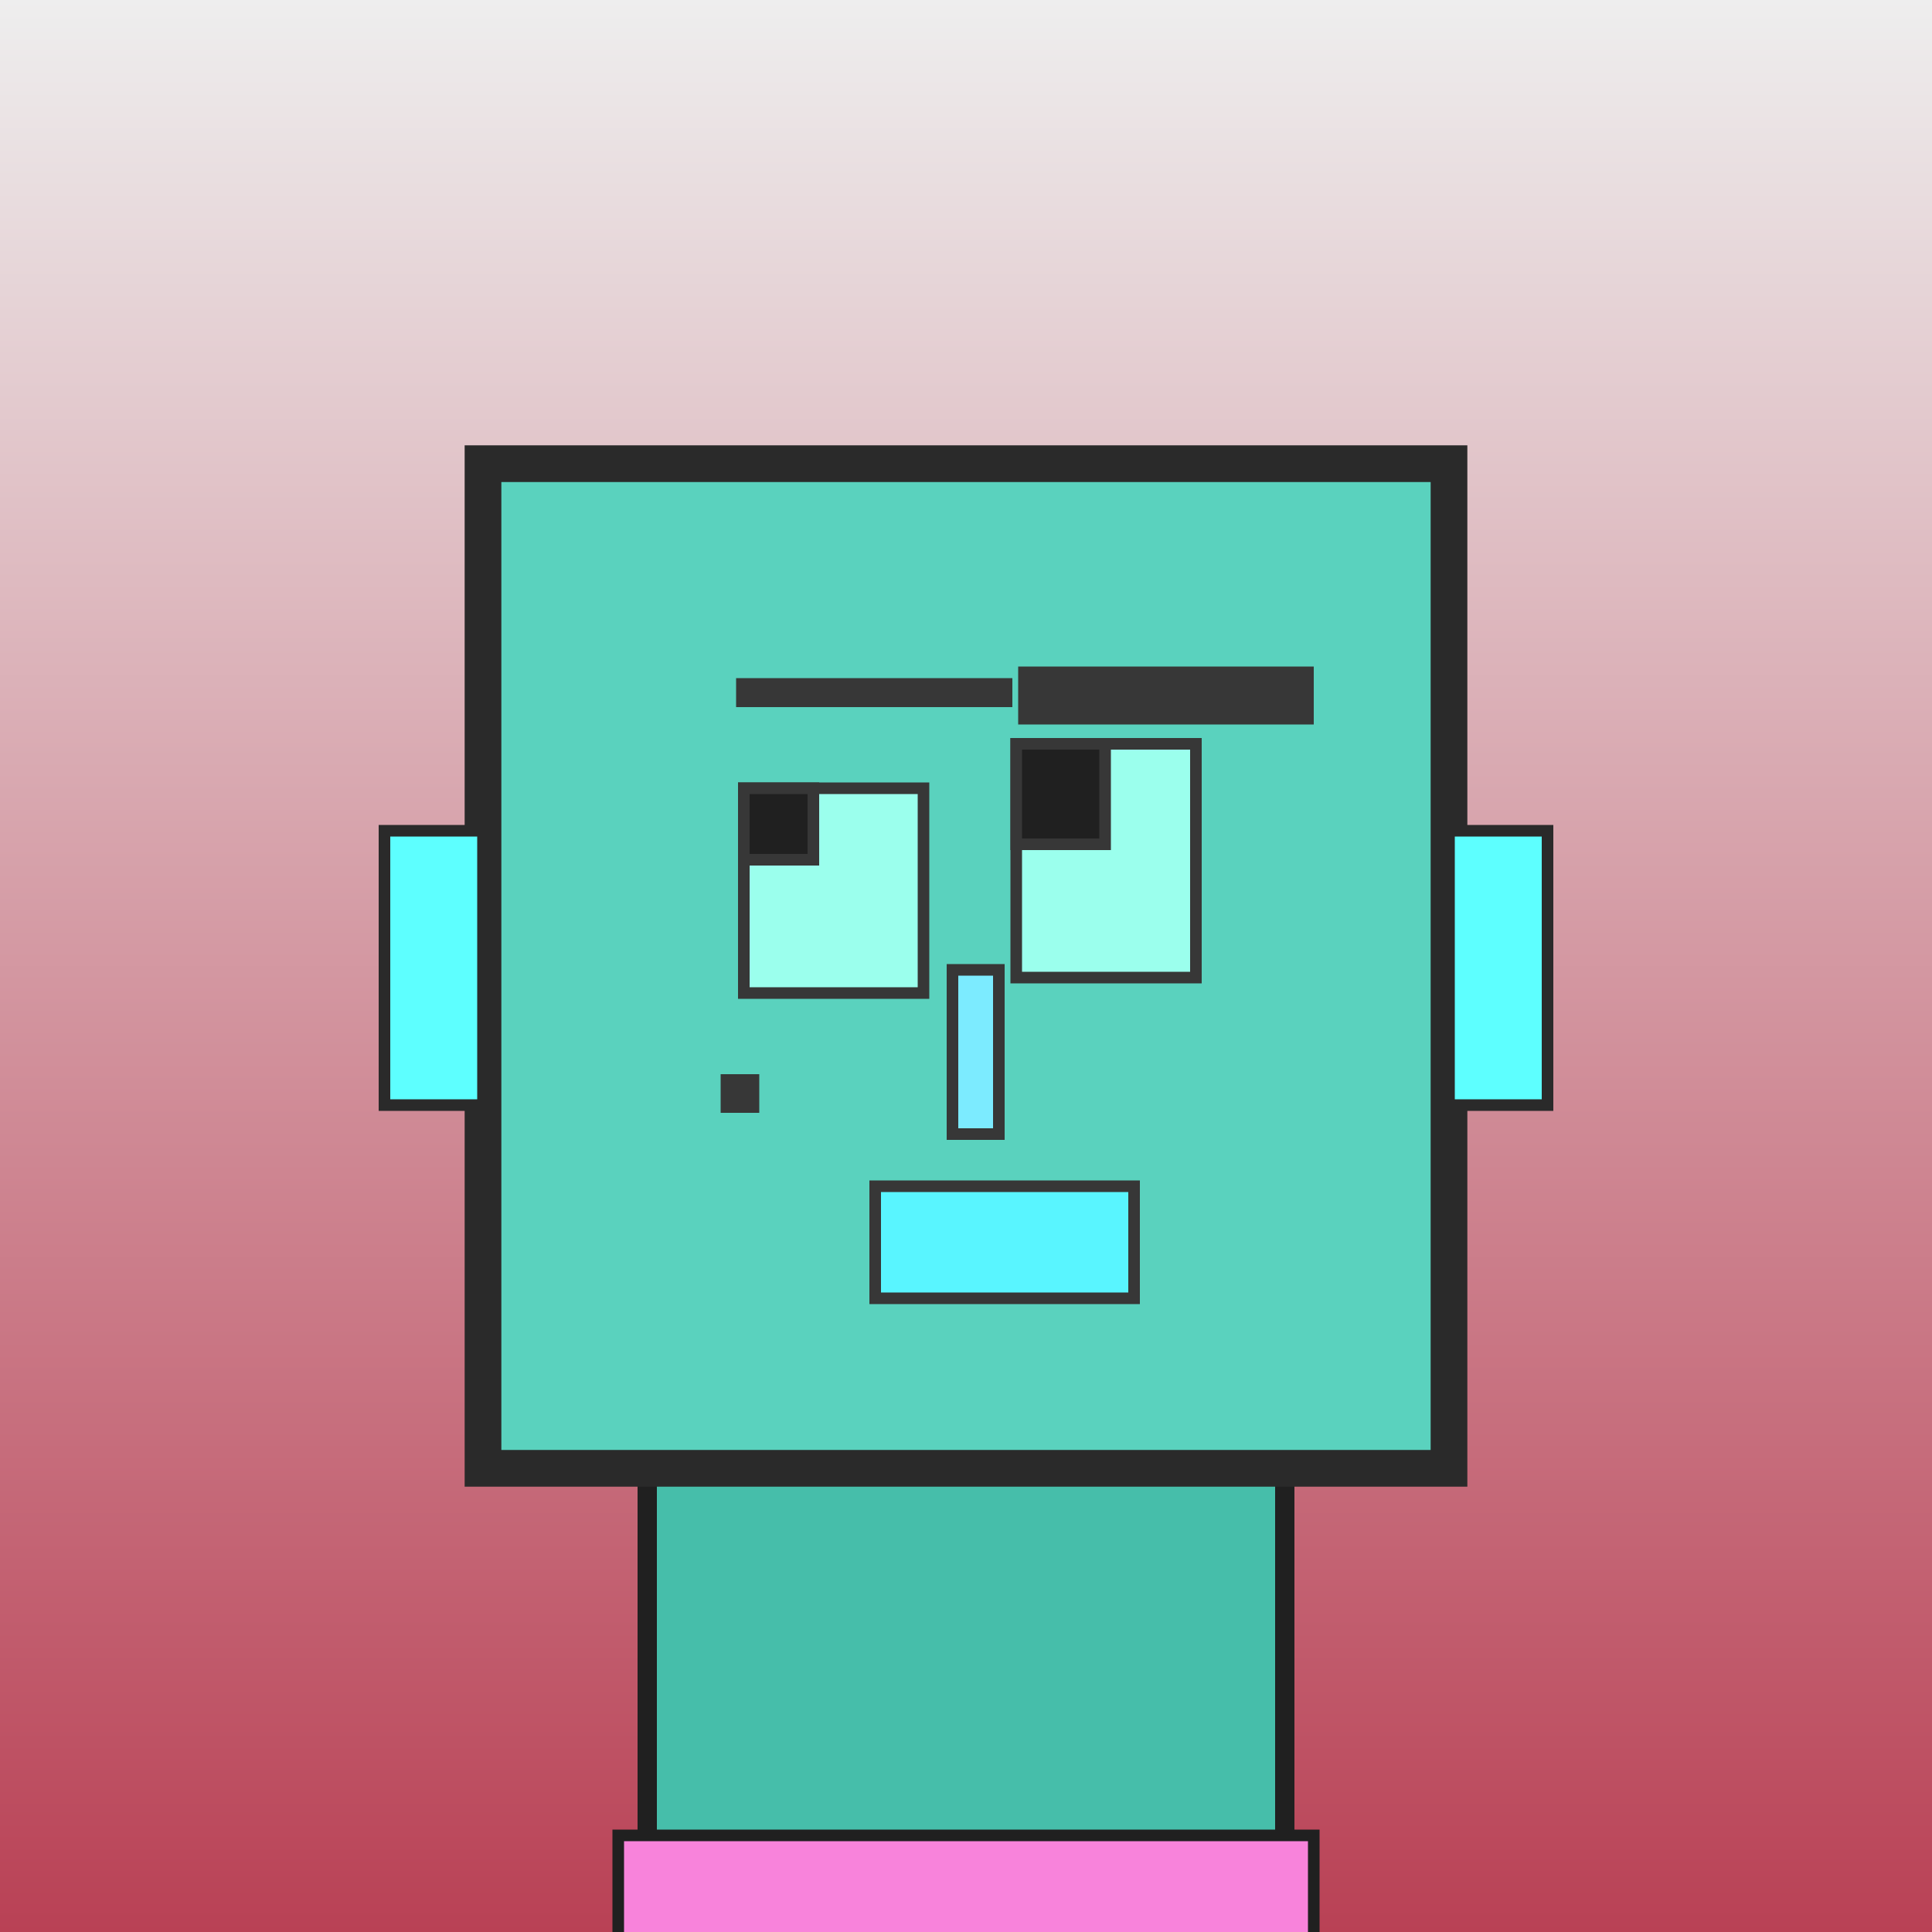
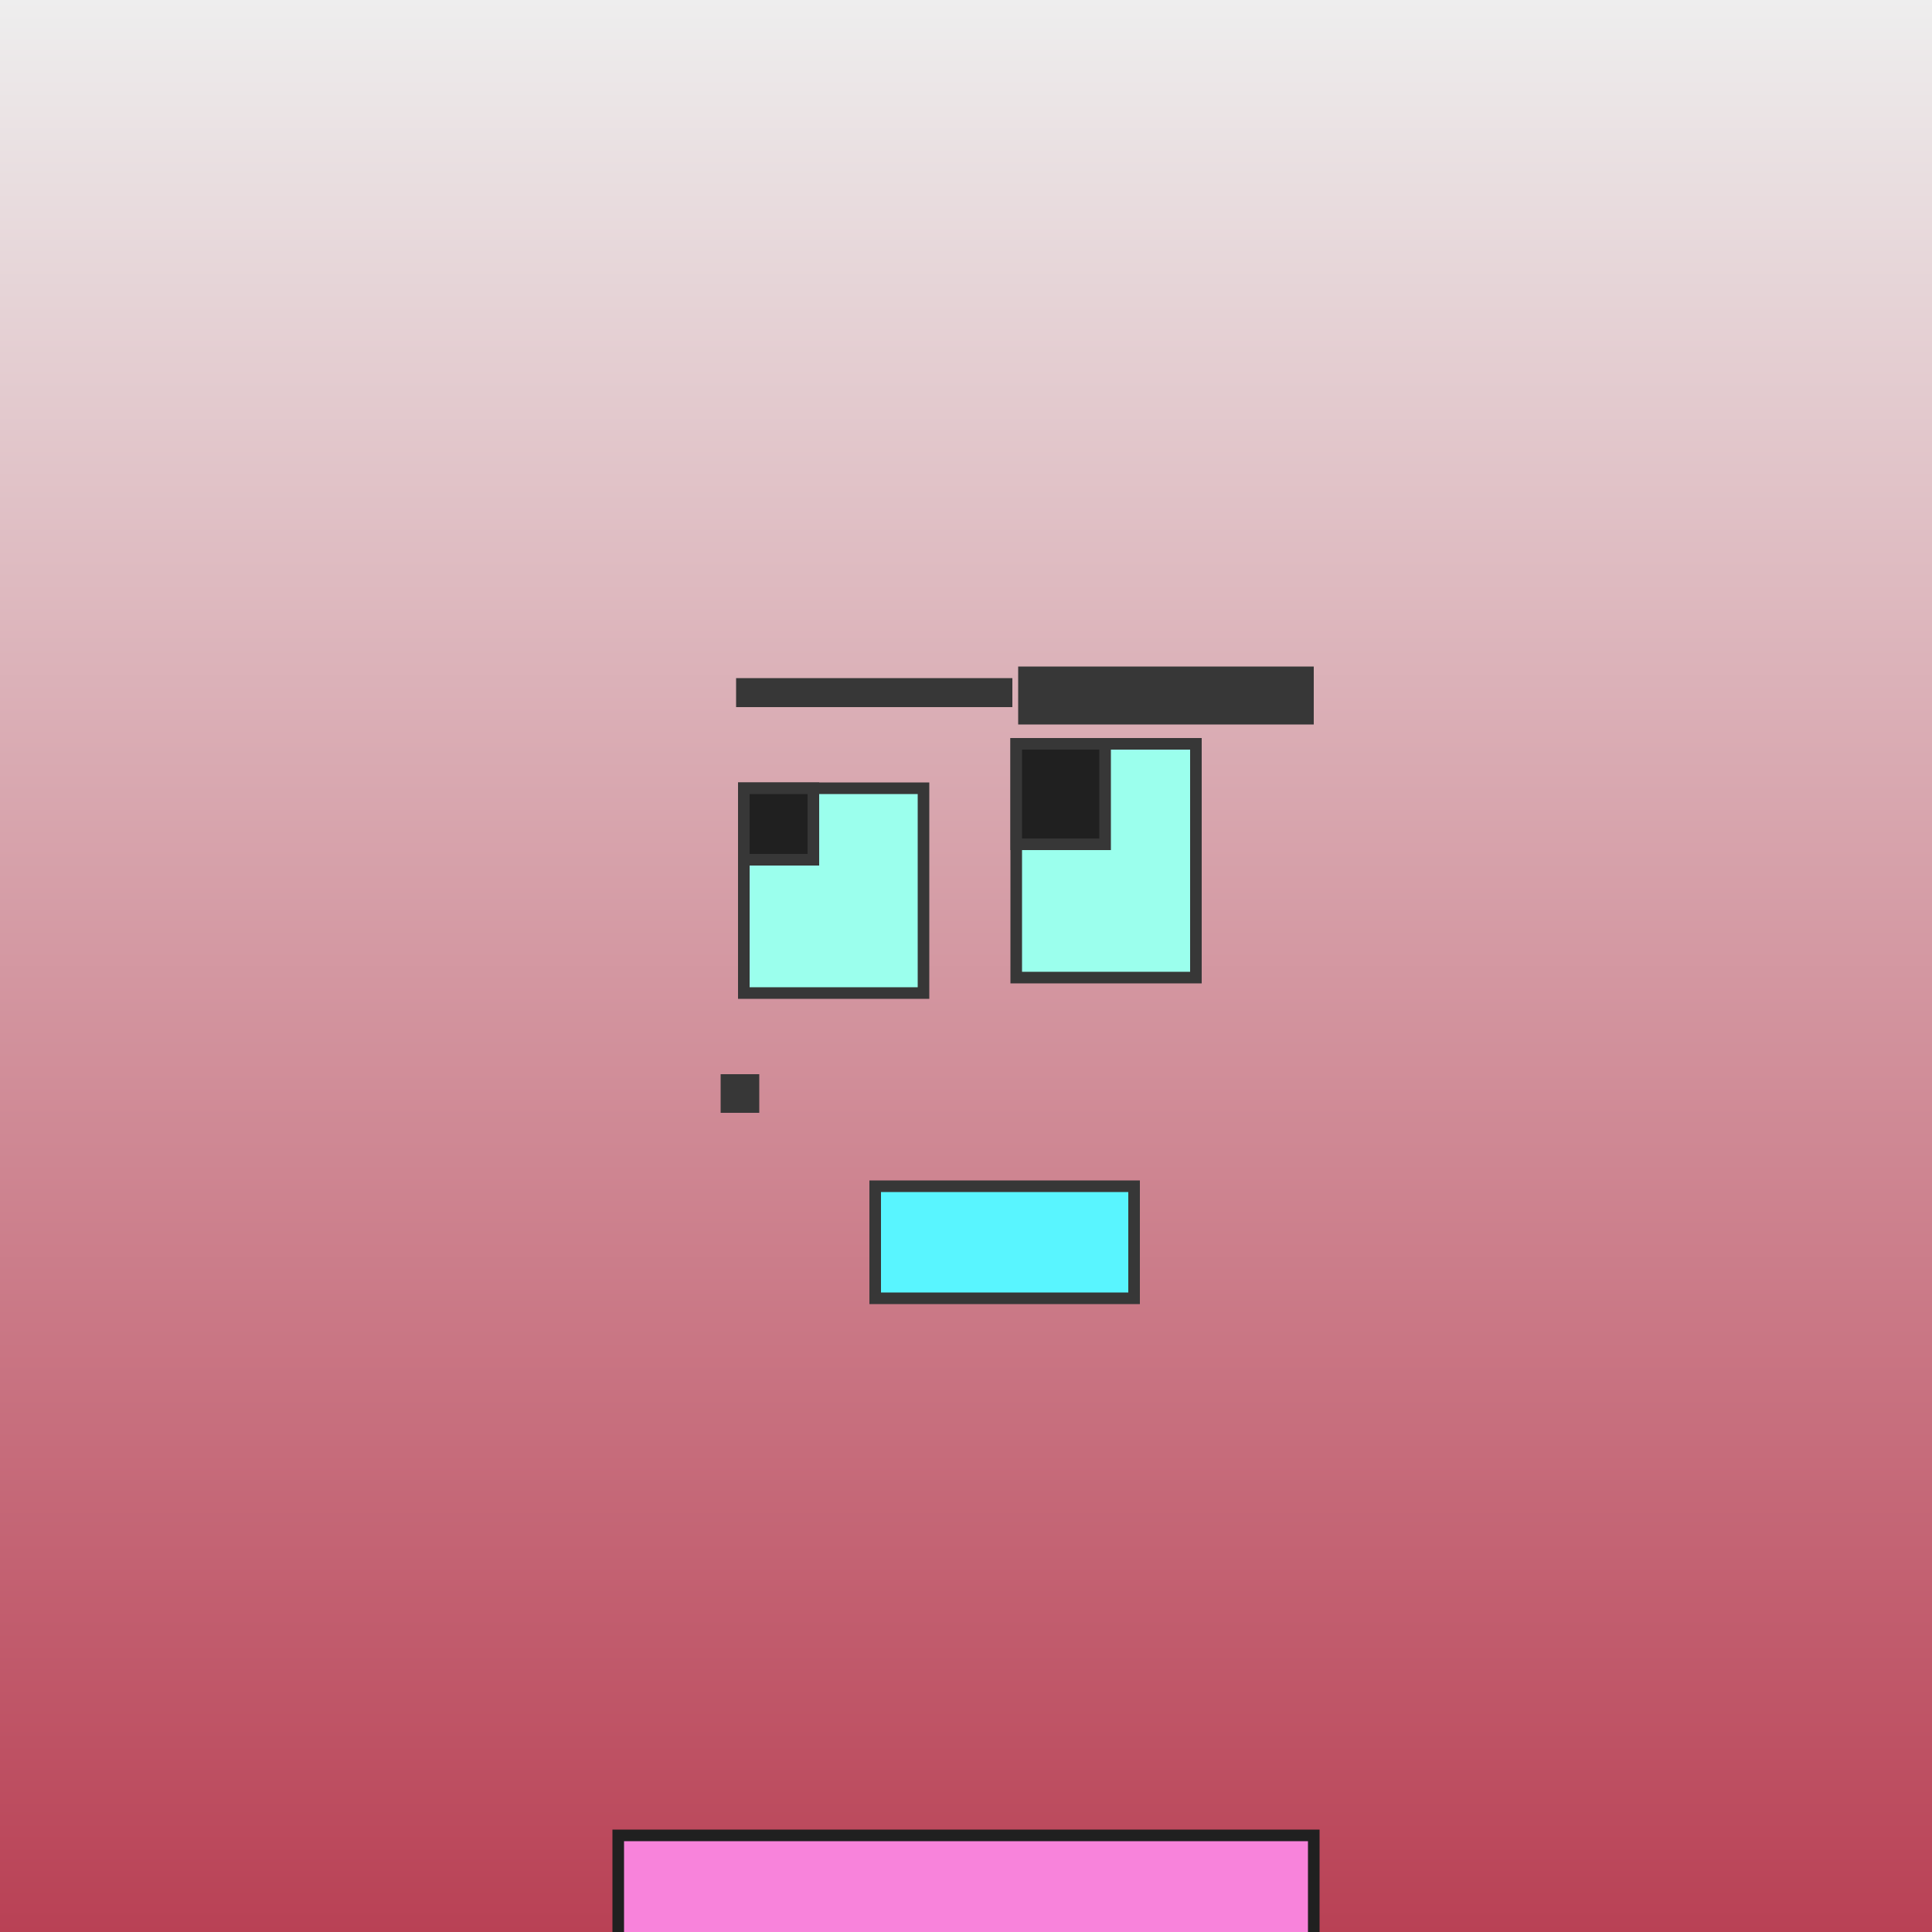
<svg xmlns="http://www.w3.org/2000/svg" viewBox="0 0 1000 1000">
  <rect x="0" y="0" width="1000" height="1000" fill="#808080" stroke="none" />
  <defs>
    <linearGradient gradientUnits="userSpaceOnUse" x1="500" y1="0" x2="500" y2="1000" id="bkStyle">
      <stop offset="0" style="stop-color: #eeeeee" />
      <stop offset="1" style="stop-color: rgb(185, 65, 85)" />
    </linearGradient>
  </defs>
  <rect id="background" width="1000" height="1000" style="fill: url(#bkStyle);" onclick="background.style.fill='rgba(0,0,0,0)'" />
-   <rect x="335" y="760" width="330" height="250" style="fill: rgb(70, 190, 170); stroke-width: 10px; stroke: rgb(32, 32, 32);" />
-   <rect x="250" y="240" width="500" height="520" style="fill: rgb(90, 210, 190); stroke-width: 19px; stroke: rgb(42, 42, 42);" />
  <rect x="385" y="408" width="93" height="106" style="fill: rgb(155, 266, 237); stroke-width: 6px; stroke: rgb(55, 55, 55);" />
  <rect x="526" y="385" width="93" height="121" style="fill: rgb(155, 266, 237); stroke-width: 6px; stroke: rgb(55, 55, 55);" />
  <rect x="385" y="408" width="36" height="37" style="fill: rgb(32,32,32); stroke-width: 6px; stroke: rgb(55,55,55);" />
  <rect x="526" y="385" width="46" height="52" style="fill: rgb(32,32,32); stroke-width: 6px; stroke: rgb(55,55,55);" />
-   <rect x="493" y="502" width="24" height="85" style="fill: rgb(124, 235, 278); stroke-width: 6px; stroke: rgb(55, 55, 55);" />
-   <rect x="199" y="430" width="51" height="142" style="fill: rgb(93, 258, 256); stroke-width: 6px; stroke: rgb(42, 42, 42);" />
-   <rect x="750" y="430" width="51" height="142" style="fill: rgb(93, 258, 256); stroke-width: 6px; stroke: rgb(42, 42, 42);" />
  <rect x="381" y="351" width="143" height="15" style="fill: rgb(55, 55, 55); stroke-width: 0px; stroke: rgb(0, 0, 0);" />
  <rect x="527" y="345" width="153" height="30" style="fill: rgb(55, 55, 55); stroke-width: 0px; stroke: rgb(0, 0, 0);" />
  <rect x="453" y="614" width="134" height="58" style="fill: rgb(89, 245, 288); stroke-width: 6px; stroke: rgb(55, 55, 55);" />
  <rect x="373" y="556" width="20" height="20" style="fill: rgb(55, 55, 55); stroke-width: 0px; stroke: rgb(0, 0, 0);" />
  <rect x="320" y="950" width="360" height="62" style="fill: rgb(248, 131, 219); stroke-width: 6px; stroke: rgb(32, 32, 32);" />
</svg>